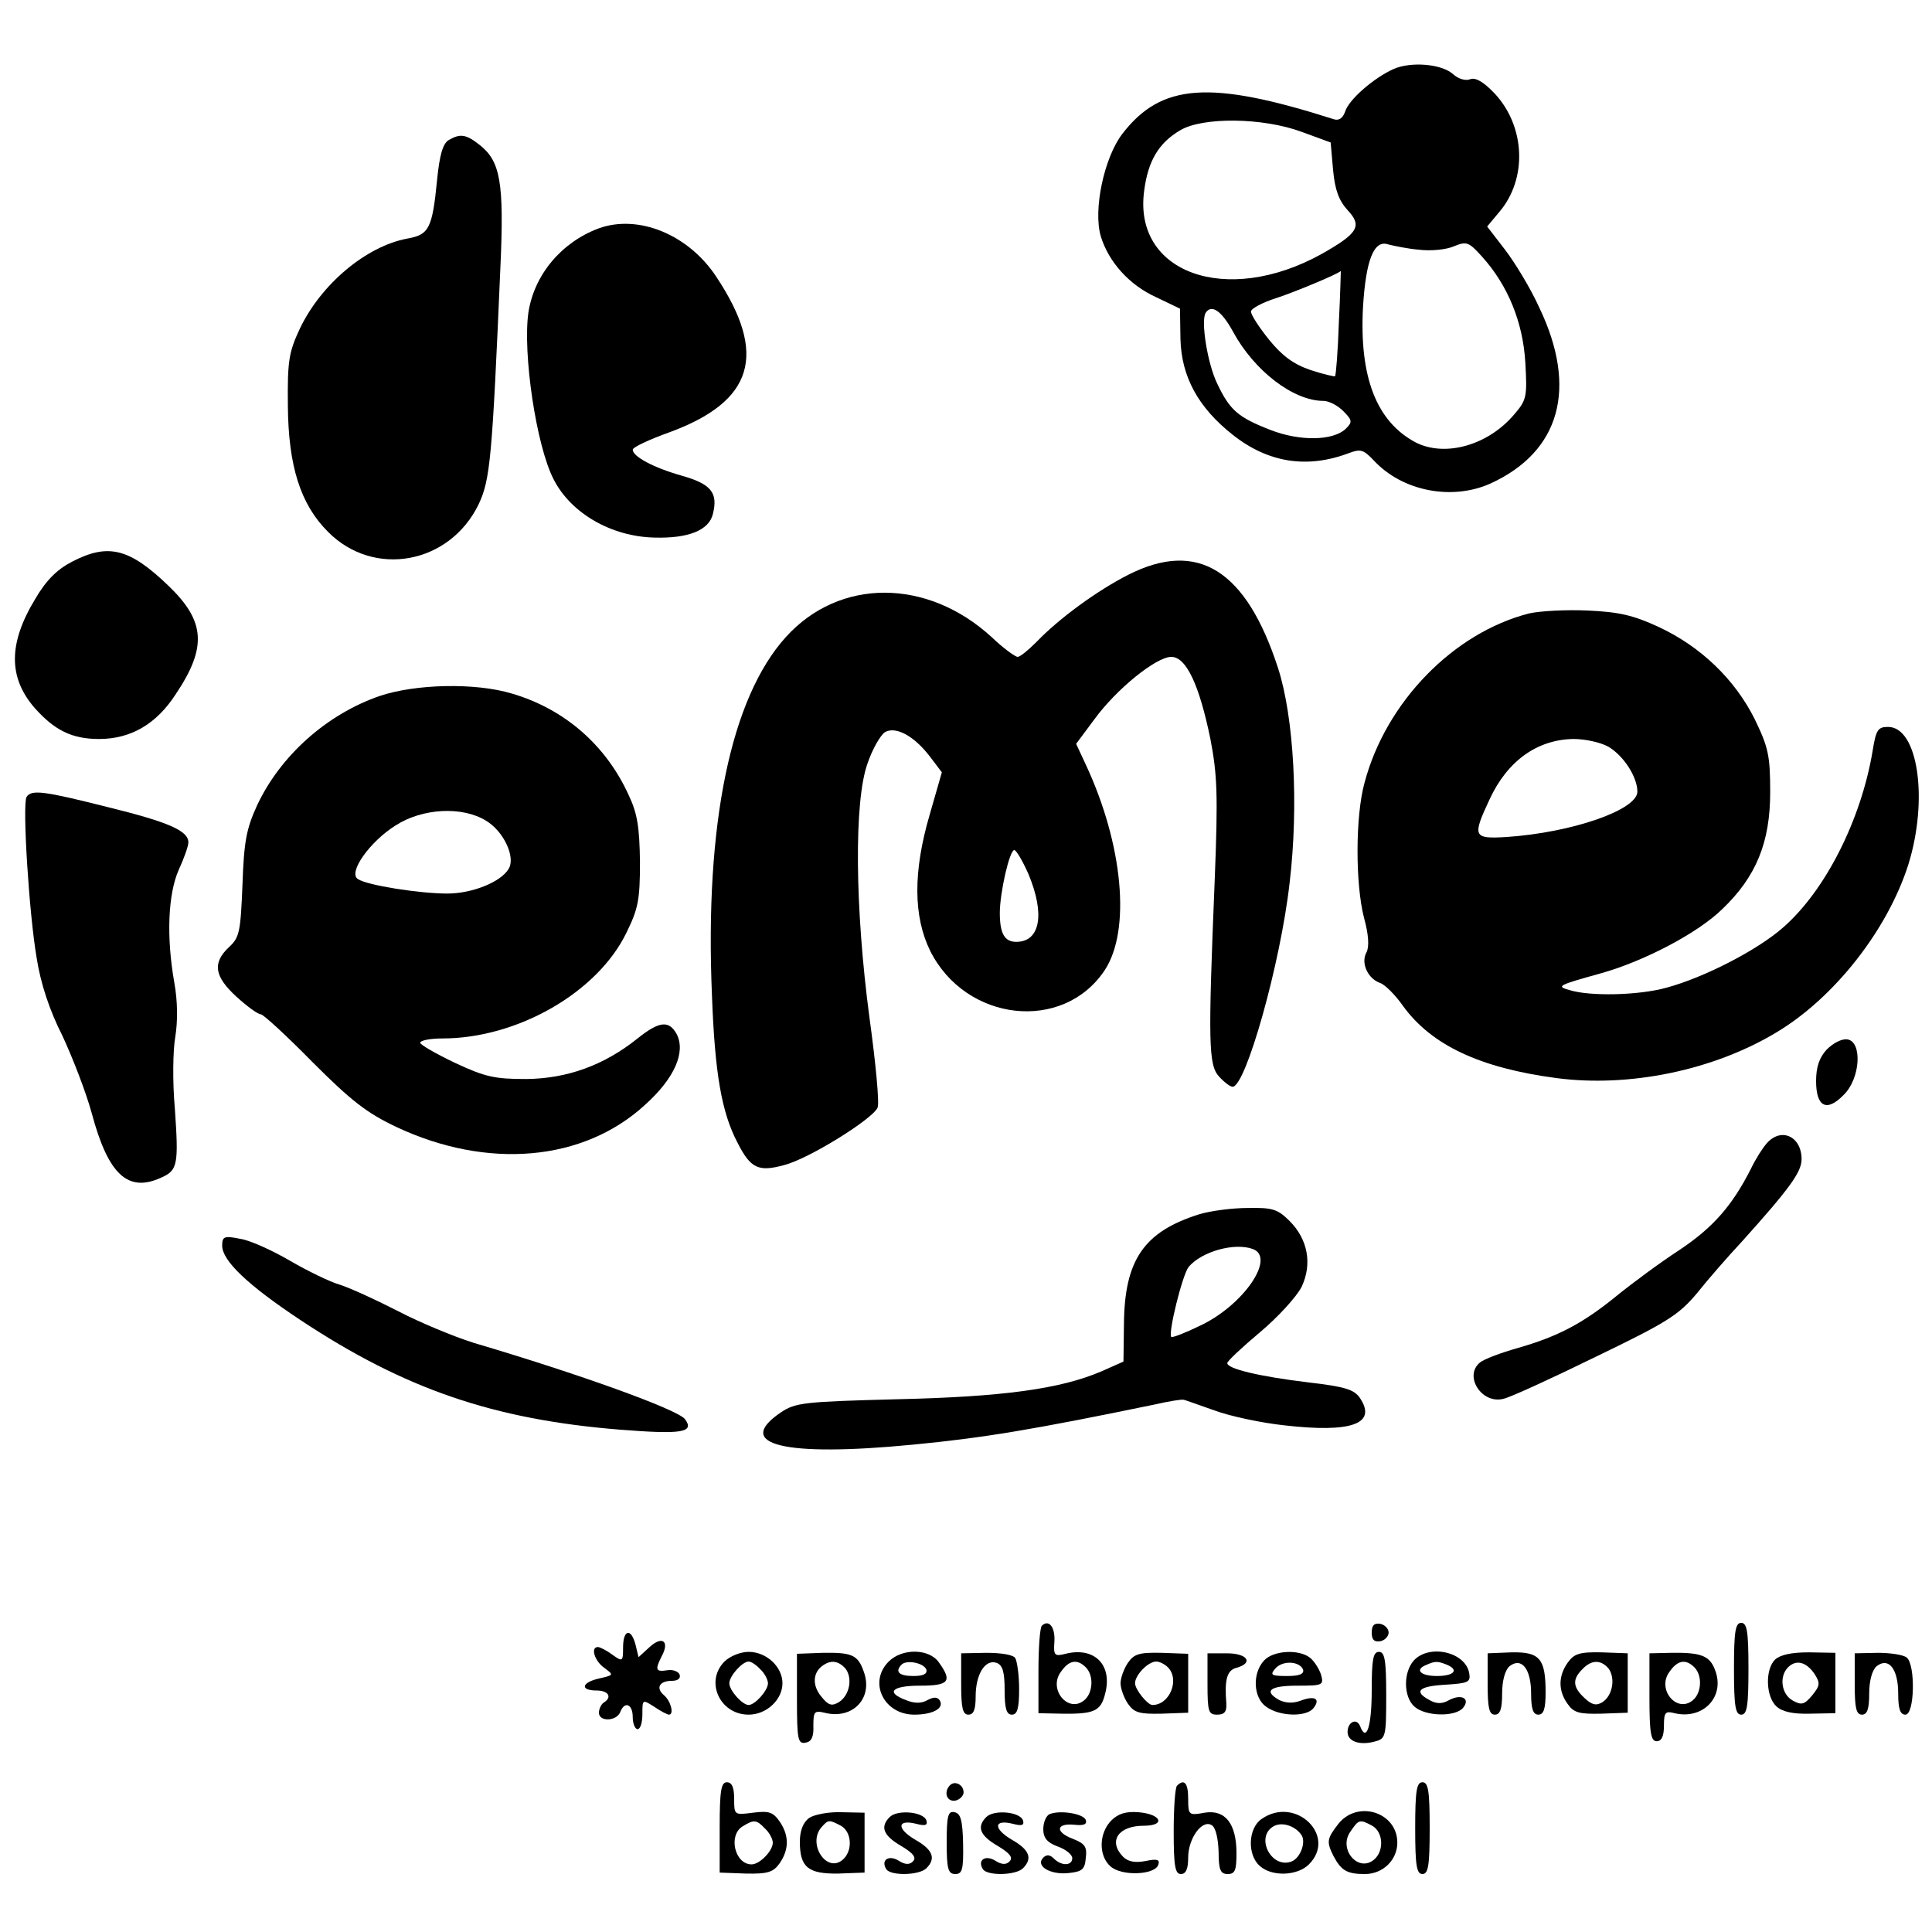
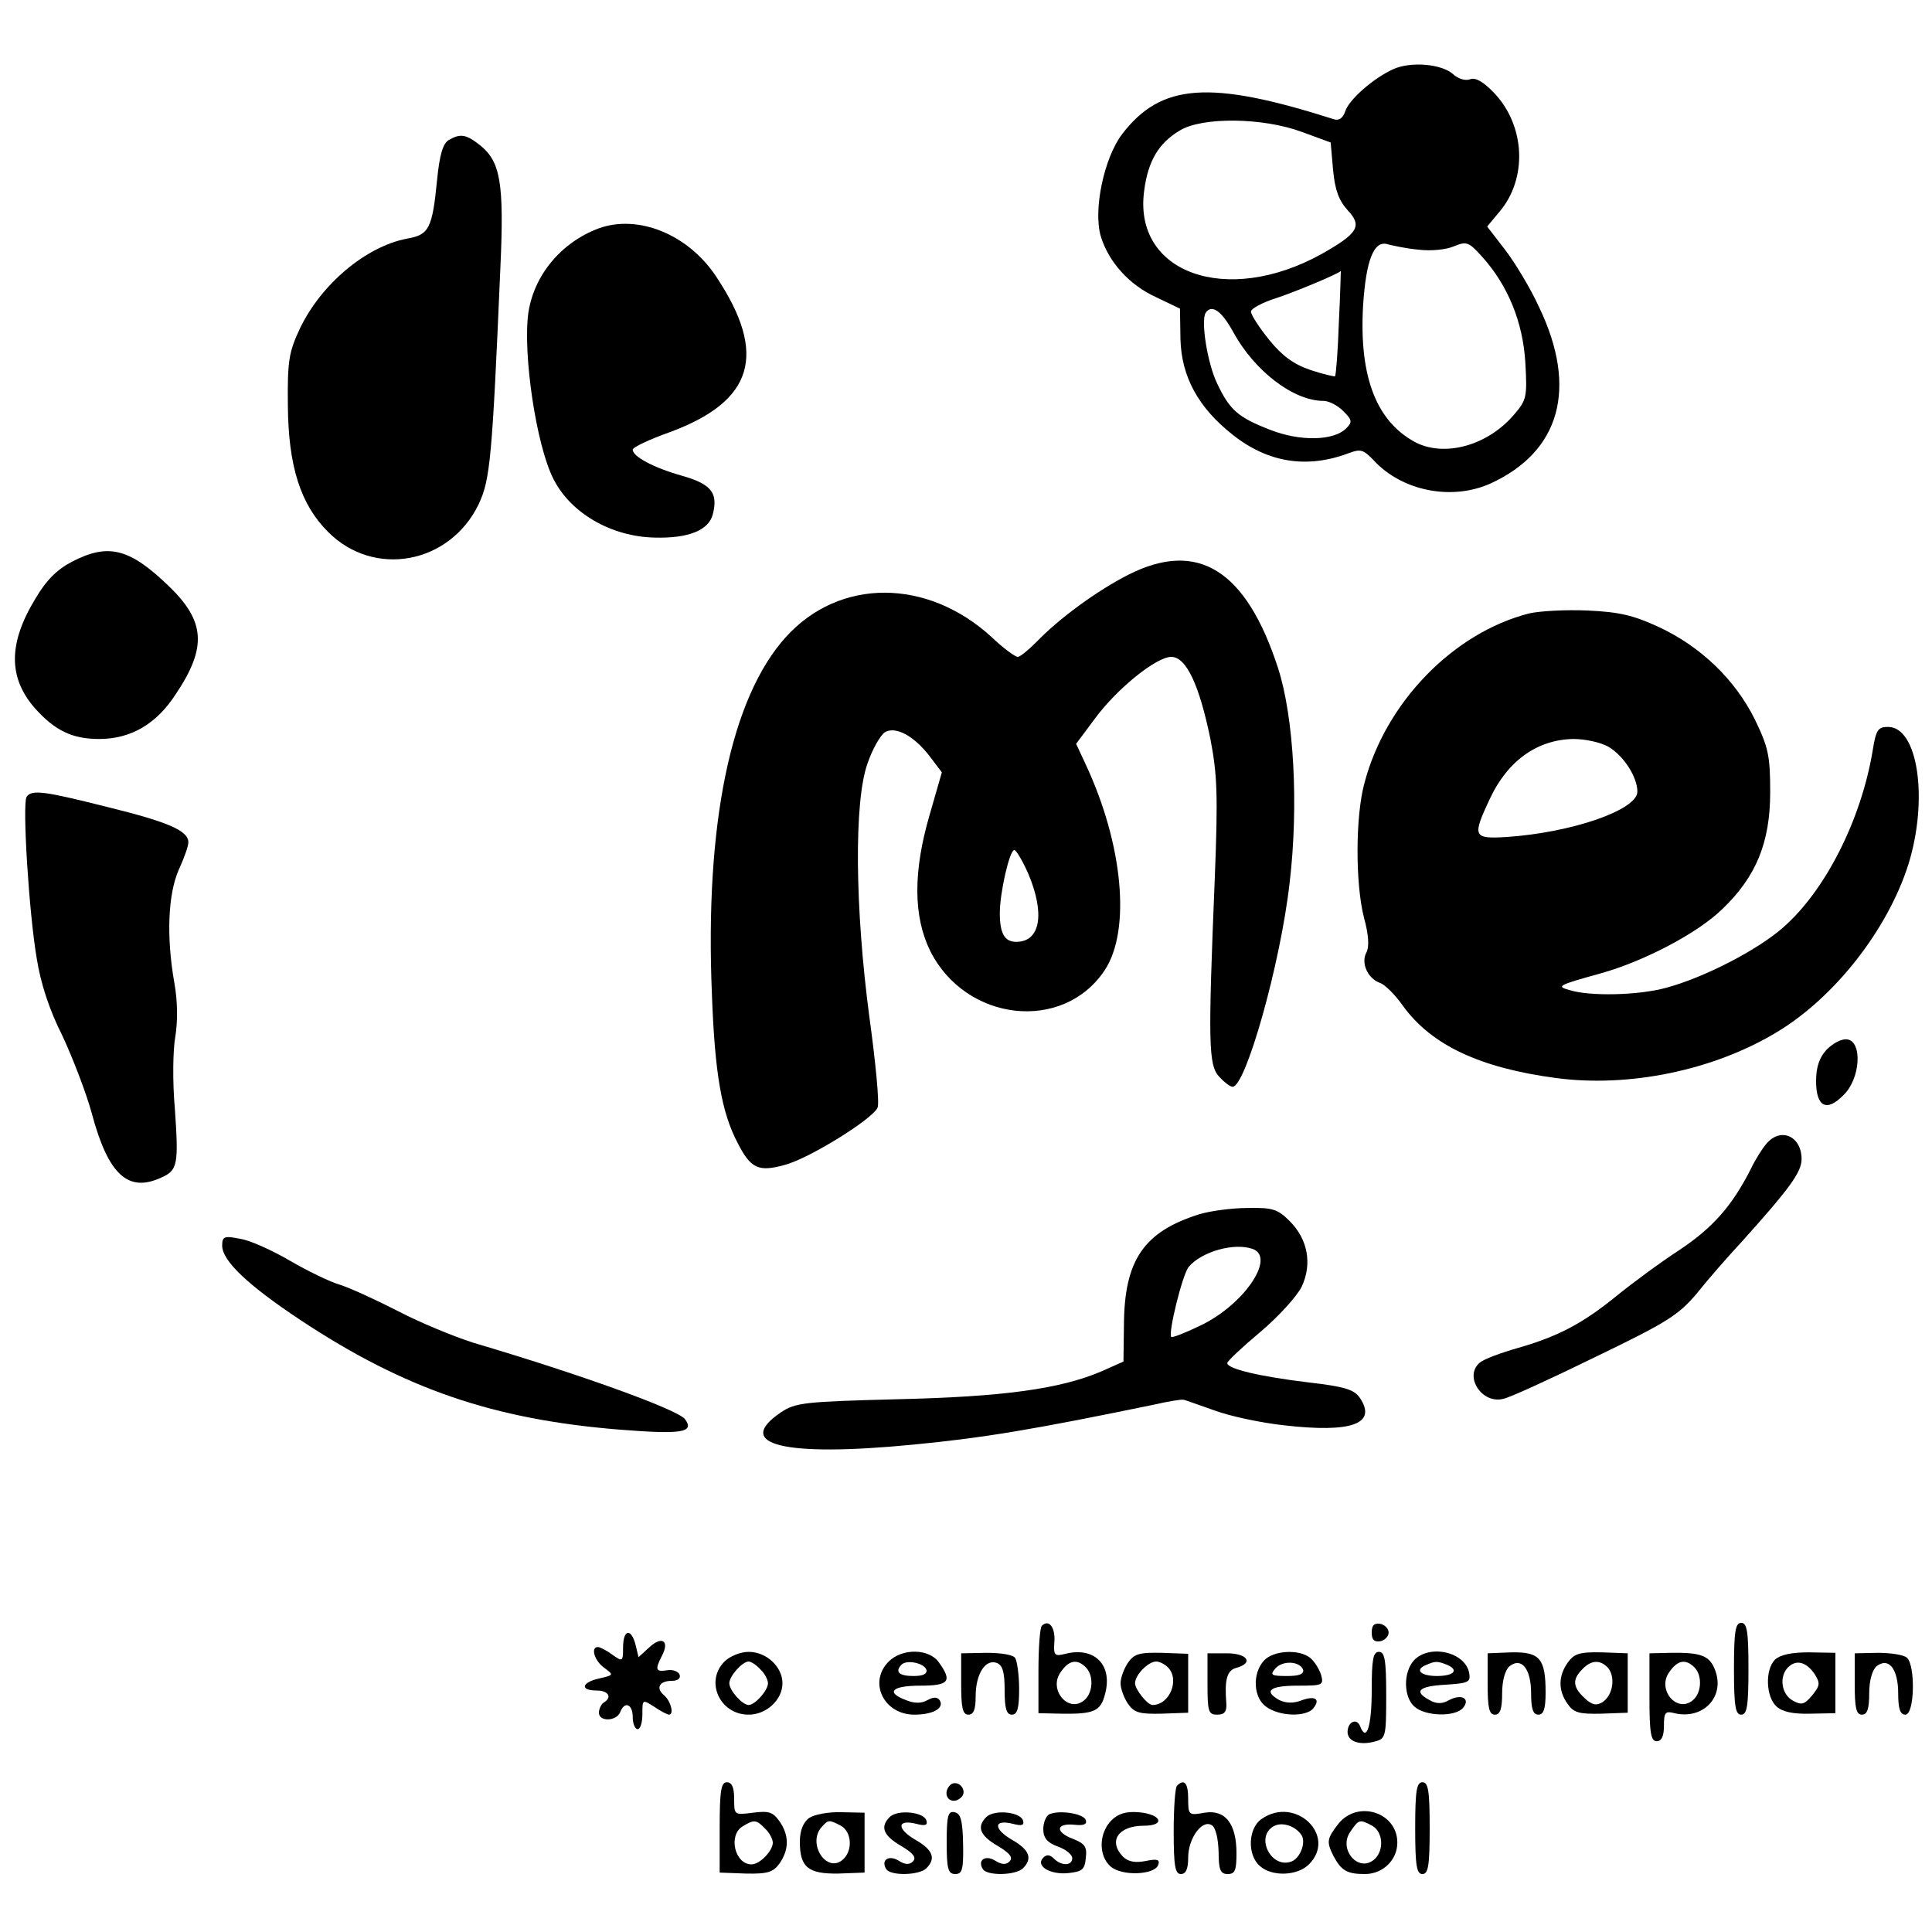
<svg xmlns="http://www.w3.org/2000/svg" version="1.0" width="400pt" height="400pt" viewBox="0 0 400 400" preserveAspectRatio="xMidYMid meet">
  <g transform="translate(0,400) scale(0.1,-0.1)" fill="#000000" stroke="none">
    <path d="M2885 3857 c-42 -19 -93 -64 -100 -88 -5 -14 -13 -19 -23 -16 -257 82 -358 75 -439 -31 -37 -49 -60 -156 -44 -211 16 -53 59 -101 114 -126 l50 -24 1 -63 c2 -78 37 -142 108 -198 73 -58 154 -71 241 -38 24 9 30 7 51 -15 59 -64 162 -84 242 -48 144 66 181 197 101 364 -18 40 -51 94 -71 120 l-37 48 25 30 c59 69 54 178 -10 246 -23 24 -39 33 -50 29 -10 -4 -25 1 -35 10 -24 22 -88 27 -124 11z m-190 -130 l60 -22 5 -57 c4 -42 12 -63 30 -83 31 -33 22 -48 -54 -91 -197 -109 -391 -39 -367 132 8 61 30 98 74 124 46 28 171 27 252 -3z m243 -244 c24 -3 56 0 72 7 27 11 31 9 59 -22 53 -59 84 -135 89 -218 4 -71 3 -78 -23 -108 -54 -64 -143 -89 -204 -58 -81 43 -117 135 -109 281 6 98 23 139 52 129 12 -3 40 -9 64 -11z m-166 -150 c-2 -60 -6 -110 -8 -112 -1 -1 -24 4 -51 13 -35 12 -58 29 -85 62 -21 26 -38 52 -38 59 0 6 24 19 53 28 39 13 126 49 133 56 0 1 -1 -47 -4 -106z m-219 -20 c44 -81 125 -143 187 -143 11 0 29 -9 41 -21 19 -19 19 -23 6 -36 -26 -26 -96 -27 -157 -3 -67 26 -84 41 -110 96 -20 41 -34 129 -24 146 12 19 33 5 57 -39z" />
    <path d="M929 3710 c-12 -7 -19 -31 -24 -82 -10 -102 -17 -114 -62 -122 -85 -16 -178 -94 -222 -186 -23 -49 -26 -67 -25 -160 1 -125 26 -204 83 -261 95 -96 252 -67 312 57 24 51 28 95 45 490 8 177 0 220 -43 254 -28 22 -40 24 -64 10z" />
    <path d="M1239 3527 c-77 -29 -133 -96 -145 -174 -12 -84 16 -275 52 -345 36 -71 120 -119 209 -121 70 -2 113 15 121 49 11 44 -4 62 -64 79 -60 17 -102 40 -102 54 0 5 34 21 76 36 174 64 204 161 97 322 -58 88 -162 130 -244 100z" />
    <path d="M149 2837 c-31 -16 -54 -39 -76 -77 -56 -92 -56 -163 -1 -226 41 -46 77 -64 133 -64 66 0 119 31 159 93 65 97 61 151 -15 224 -81 78 -125 89 -200 50z" />
    <path d="M2336 2810 c-65 -33 -144 -91 -190 -139 -17 -17 -34 -31 -39 -31 -5 0 -30 18 -54 41 -133 122 -315 123 -426 0 -114 -126 -168 -387 -153 -741 6 -163 20 -243 53 -306 27 -53 43 -61 97 -46 51 13 184 96 193 119 4 9 -4 93 -17 187 -30 226 -32 447 -4 525 10 30 27 59 36 65 22 13 60 -7 93 -50 l25 -33 -25 -87 c-35 -119 -34 -212 1 -283 74 -147 275 -169 361 -40 55 83 38 261 -39 426 l-20 43 38 51 c46 63 128 129 159 129 31 0 58 -58 81 -170 14 -73 16 -114 9 -290 -14 -341 -13 -385 9 -409 11 -12 23 -21 28 -21 27 0 99 254 118 422 19 160 9 343 -24 445 -66 203 -166 266 -310 193z m-207 -619 c35 -83 25 -141 -25 -141 -24 0 -34 17 -34 60 0 41 20 130 30 130 4 0 17 -22 29 -49z" />
    <path d="M3166 2730 c-157 -40 -297 -184 -341 -351 -19 -69 -19 -209 -1 -279 10 -36 11 -61 5 -72 -12 -22 3 -54 28 -63 10 -3 32 -25 48 -48 59 -81 159 -128 317 -149 151 -20 325 16 455 94 121 72 231 213 274 348 42 135 20 285 -42 285 -21 0 -25 -6 -32 -50 -24 -143 -98 -289 -185 -365 -53 -47 -164 -104 -242 -125 -58 -16 -158 -18 -200 -5 -29 8 -25 10 65 35 89 25 200 83 251 133 70 67 99 138 99 242 0 76 -4 93 -32 151 -41 82 -111 150 -199 191 -52 24 -81 31 -147 34 -45 2 -99 -1 -121 -6z m164 -276 c32 -19 60 -63 60 -93 0 -38 -136 -85 -272 -94 -68 -4 -70 1 -34 78 37 80 99 124 174 125 24 0 56 -7 72 -16z" />
-     <path d="M786 2559 c-110 -38 -206 -124 -254 -227 -22 -48 -27 -75 -30 -164 -4 -97 -6 -109 -28 -129 -35 -33 -30 -61 16 -103 22 -20 44 -36 50 -36 5 0 53 -44 107 -99 80 -80 112 -105 173 -134 189 -89 388 -72 516 46 61 55 84 109 65 146 -16 29 -36 27 -81 -9 -70 -56 -146 -83 -230 -84 -65 0 -85 4 -147 33 -40 19 -73 38 -73 42 0 5 21 9 46 9 155 0 321 95 381 219 24 49 28 67 28 146 -1 71 -5 100 -23 138 -47 104 -133 179 -242 211 -76 23 -200 20 -274 -5z m220 -258 c37 -22 62 -76 47 -100 -16 -27 -75 -51 -127 -51 -57 0 -166 17 -185 30 -21 13 24 77 78 111 56 36 138 40 187 10z" />
    <path d="M55 2350 c-9 -15 5 -241 21 -334 8 -52 27 -109 53 -160 21 -45 49 -117 61 -161 34 -127 75 -165 144 -133 34 15 36 27 28 143 -5 55 -4 122 1 149 5 31 5 72 -2 111 -17 96 -13 184 9 234 11 24 20 49 20 57 0 24 -41 42 -167 73 -131 33 -158 37 -168 21z" />
    <path d="M3782 1827 c-15 -16 -22 -36 -22 -65 0 -54 22 -65 57 -29 35 34 39 110 8 115 -12 2 -30 -8 -43 -21z" />
    <path d="M3658 1633 c-9 -10 -24 -34 -33 -53 -39 -77 -79 -122 -148 -168 -40 -26 -98 -69 -130 -95 -70 -57 -121 -84 -205 -108 -35 -10 -70 -23 -78 -30 -34 -28 4 -87 49 -75 14 3 99 42 191 87 147 71 171 86 209 131 23 29 65 77 93 107 98 109 124 144 124 171 0 47 -42 67 -72 33z" />
    <path d="M2483 1486 c-115 -36 -155 -95 -156 -228 l-1 -77 -45 -20 c-86 -37 -206 -53 -424 -58 -192 -5 -210 -7 -240 -27 -99 -67 5 -93 273 -67 146 14 248 31 500 83 30 7 57 11 60 10 3 0 32 -11 64 -22 32 -12 98 -26 145 -31 139 -16 192 3 157 56 -12 18 -30 24 -108 33 -99 12 -168 28 -167 40 0 4 31 33 68 64 38 32 76 74 86 94 22 47 13 98 -25 136 -25 25 -36 28 -87 27 -32 0 -77 -6 -100 -13z m111 -72 c48 -18 -20 -117 -110 -159 -31 -15 -57 -25 -59 -23 -7 7 23 129 36 145 27 32 95 51 133 37z" />
    <path d="M460 1421 c0 -31 52 -81 162 -154 216 -143 400 -206 662 -227 127 -10 155 -6 134 22 -16 20 -218 93 -438 158 -41 13 -111 42 -155 65 -45 23 -99 48 -121 55 -21 6 -68 29 -104 50 -36 21 -82 42 -102 45 -34 7 -38 5 -38 -14z" />
    <path d="M2157 634 c-4 -4 -7 -46 -7 -94 l0 -87 48 -1 c67 -1 81 5 90 41 16 60 -22 98 -82 83 -23 -6 -25 -3 -23 25 2 31 -12 47 -26 33z m91 -86 c17 -17 15 -53 -3 -68 -33 -28 -75 22 -49 58 17 25 34 28 52 10z" />
    <path d="M2840 620 c0 -15 5 -20 18 -18 9 2 17 10 17 18 0 8 -8 16 -17 18 -13 2 -18 -3 -18 -18z" />
    <path d="M3590 545 c0 -78 3 -95 15 -95 12 0 15 17 15 95 0 78 -3 95 -15 95 -12 0 -15 -17 -15 -95z" />
    <path d="M1290 589 c0 -29 -1 -30 -22 -15 -12 9 -26 16 -30 16 -16 0 -7 -29 13 -43 20 -15 20 -15 -10 -22 -37 -8 -41 -25 -6 -25 25 0 33 -14 15 -25 -5 -3 -10 -13 -10 -21 0 -19 36 -18 44 1 9 24 26 17 26 -10 0 -14 5 -25 10 -25 6 0 10 14 10 31 0 31 0 31 25 15 13 -9 27 -16 30 -16 11 0 4 28 -10 40 -18 15 -10 30 16 30 12 0 19 5 16 13 -2 6 -14 11 -25 9 -25 -4 -26 1 -12 29 17 31 1 43 -25 19 l-23 -21 -6 25 c-9 36 -26 33 -26 -5z" />
    <path d="M1500 560 c-41 -41 -10 -110 50 -110 37 0 70 31 70 65 0 34 -33 65 -70 65 -17 0 -39 -9 -50 -20z m74 -16 c9 -8 16 -22 16 -29 0 -15 -27 -45 -40 -45 -13 0 -40 30 -40 45 0 15 27 45 40 45 5 0 16 -7 24 -16z" />
-     <path d="M1650 482 c0 -84 2 -93 18 -90 12 2 17 12 16 35 0 29 2 32 23 27 58 -15 102 30 81 86 -12 34 -25 39 -85 38 l-53 -2 0 -94z m100 64 c16 -20 9 -56 -13 -70 -15 -9 -22 -7 -37 12 -19 23 -17 50 4 64 17 12 32 9 46 -6z" />
    <path d="M1840 560 c-43 -43 -10 -110 53 -110 38 0 62 13 53 29 -5 8 -13 8 -26 1 -12 -7 -27 -7 -44 0 -43 16 -30 30 29 30 60 0 67 9 39 48 -20 29 -76 30 -104 2z m78 -17 c2 -9 -7 -13 -27 -13 -30 0 -39 9 -24 24 11 10 46 3 51 -11z" />
    <path d="M1990 513 c0 -49 3 -63 15 -63 11 0 15 11 15 38 0 46 20 78 44 69 12 -5 16 -19 16 -57 0 -38 4 -50 15 -50 11 0 15 12 15 53 0 28 -4 57 -8 64 -4 7 -29 11 -60 11 l-52 -1 0 -64z" />
    <path d="M2335 557 c-8 -12 -15 -31 -15 -42 0 -11 7 -30 15 -42 13 -19 24 -22 70 -21 l55 2 0 61 0 61 -55 2 c-46 1 -57 -2 -70 -21z m83 -9 c25 -25 4 -78 -32 -78 -10 0 -36 32 -36 45 0 17 27 45 44 45 6 0 17 -5 24 -12z" />
    <path d="M2500 514 c0 -58 2 -64 20 -64 15 0 20 6 19 23 -4 49 1 69 21 74 36 10 23 30 -20 30 l-40 0 0 -63z" />
    <path d="M2617 562 c-25 -27 -22 -78 5 -96 28 -20 82 -21 97 -3 16 20 3 27 -26 16 -16 -6 -31 -5 -44 1 -34 19 -20 30 37 30 53 0 55 1 49 23 -4 12 -14 28 -23 35 -23 18 -76 15 -95 -6z m81 -19 c2 -9 -8 -13 -33 -13 -33 0 -36 2 -25 15 15 18 51 16 58 -2z" />
    <path d="M2840 501 c0 -76 -11 -109 -24 -75 -7 18 -26 9 -26 -12 0 -19 24 -28 55 -20 24 6 25 9 25 96 0 73 -3 90 -15 90 -12 0 -15 -15 -15 -79z" />
    <path d="M2927 562 c-22 -25 -21 -75 1 -95 23 -21 85 -22 101 -3 16 19 -3 30 -29 16 -14 -8 -26 -8 -40 0 -34 18 -23 29 33 32 46 3 52 5 49 23 -7 45 -83 62 -115 27z m67 -8 c28 -11 17 -24 -19 -24 -34 0 -47 13 -22 23 18 8 23 8 41 1z" />
    <path d="M3080 514 c0 -50 3 -64 15 -64 11 0 15 12 15 44 0 26 6 48 15 56 25 20 45 -5 45 -56 0 -32 4 -44 15 -44 11 0 15 12 15 46 0 70 -12 84 -70 83 l-50 -2 0 -63z" />
    <path d="M3246 558 c-20 -28 -20 -58 -1 -85 13 -19 24 -22 70 -21 l55 2 0 61 0 62 -54 2 c-46 1 -57 -3 -70 -21z m84 -12 c15 -20 9 -56 -12 -70 -13 -8 -22 -6 -37 8 -25 23 -26 39 -5 60 19 20 38 20 54 2z" />
    <path d="M3415 486 c0 -74 3 -91 15 -91 10 0 15 10 15 32 0 28 3 31 22 26 59 -14 105 34 84 89 -11 30 -29 37 -91 36 l-45 -1 0 -91z m93 62 c17 -17 15 -53 -3 -68 -33 -28 -75 22 -49 58 17 25 34 28 52 10z" />
    <path d="M3675 564 c-21 -21 -19 -77 3 -97 12 -11 34 -16 70 -15 l52 1 0 63 0 62 -55 1 c-36 0 -59 -5 -70 -15z m82 -30 c12 -19 11 -24 -5 -44 -16 -19 -22 -21 -40 -11 -24 13 -29 50 -10 69 17 17 38 11 55 -14z" />
    <path d="M3840 513 c0 -49 3 -63 15 -63 11 0 15 12 15 44 0 26 6 48 15 56 25 20 45 -5 45 -56 0 -32 4 -44 15 -44 19 0 21 102 3 118 -7 6 -34 10 -60 10 l-48 -1 0 -64z" />
    <path d="M1490 216 l0 -93 54 -2 c46 -1 57 3 70 21 20 29 20 58 0 87 -14 20 -23 22 -55 18 -39 -5 -39 -5 -39 29 0 24 -5 34 -15 34 -12 0 -15 -17 -15 -94z m94 -2 c9 -8 16 -22 16 -29 0 -17 -27 -45 -44 -45 -35 0 -49 61 -18 79 23 14 28 14 46 -5z" />
    <path d="M1967 304 c-14 -14 -7 -35 11 -32 9 2 17 10 17 17 0 16 -18 25 -28 15z" />
    <path d="M2437 303 c-4 -3 -7 -46 -7 -95 0 -72 3 -88 15 -88 10 0 15 10 15 34 0 40 29 80 49 67 8 -5 13 -27 14 -55 0 -38 4 -46 19 -46 15 0 18 8 18 43 0 61 -23 91 -66 84 -33 -6 -34 -5 -34 29 0 32 -8 42 -23 27z" />
    <path d="M2930 215 c0 -78 3 -95 15 -95 12 0 15 17 15 95 0 78 -3 95 -15 95 -12 0 -15 -17 -15 -95z" />
    <path d="M1675 236 c-12 -9 -19 -26 -19 -49 0 -53 17 -67 80 -66 l54 2 0 62 0 62 -48 1 c-27 1 -57 -5 -67 -12z m66 -16 c23 -13 25 -53 3 -71 -33 -27 -72 33 -44 67 15 17 16 17 41 4z" />
    <path d="M1842 238 c-20 -20 -14 -38 24 -60 25 -15 32 -24 24 -32 -7 -7 -16 -7 -30 2 -20 12 -37 1 -25 -18 9 -14 68 -13 83 2 20 20 14 38 -23 59 -39 23 -38 43 2 33 19 -5 24 -3 21 7 -6 18 -60 23 -76 7z" />
    <path d="M1960 186 c0 -56 3 -66 18 -66 14 0 17 9 16 62 -1 49 -5 64 -18 66 -13 3 -16 -7 -16 -62z" />
    <path d="M2042 238 c-20 -20 -14 -38 24 -60 25 -15 32 -24 24 -32 -7 -7 -16 -7 -30 2 -20 12 -37 1 -25 -18 9 -14 68 -13 83 2 20 20 14 38 -23 59 -39 23 -38 43 2 33 19 -5 24 -3 21 7 -6 18 -60 23 -76 7z" />
    <path d="M2173 244 c-7 -3 -13 -17 -13 -31 0 -18 8 -28 30 -36 17 -6 30 -17 30 -24 0 -16 -22 -17 -38 -1 -8 8 -15 9 -22 2 -17 -17 14 -36 52 -32 28 3 34 7 36 31 3 24 -2 30 -27 40 -37 14 -35 33 4 29 19 -2 26 1 23 10 -5 13 -53 21 -75 12z" />
    <path d="M2301 231 c-26 -26 -27 -73 -2 -95 23 -21 92 -18 99 3 4 11 -2 13 -26 8 -21 -4 -36 -2 -47 9 -31 32 -10 64 43 64 46 0 37 24 -11 28 -26 2 -42 -3 -56 -17z" />
    <path d="M2612 234 c-28 -19 -30 -74 -4 -97 25 -23 78 -21 102 3 59 59 -28 143 -98 94z m83 -34 c9 -15 -3 -47 -21 -54 -42 -16 -76 51 -37 73 18 10 46 0 58 -19z" />
    <path d="M2771 224 c-24 -31 -25 -37 -10 -67 16 -30 28 -37 65 -37 37 0 67 29 67 65 0 63 -82 89 -122 39z m70 -4 c23 -13 25 -52 4 -70 -33 -28 -75 22 -49 58 17 25 19 26 45 12z" />
  </g>
</svg>